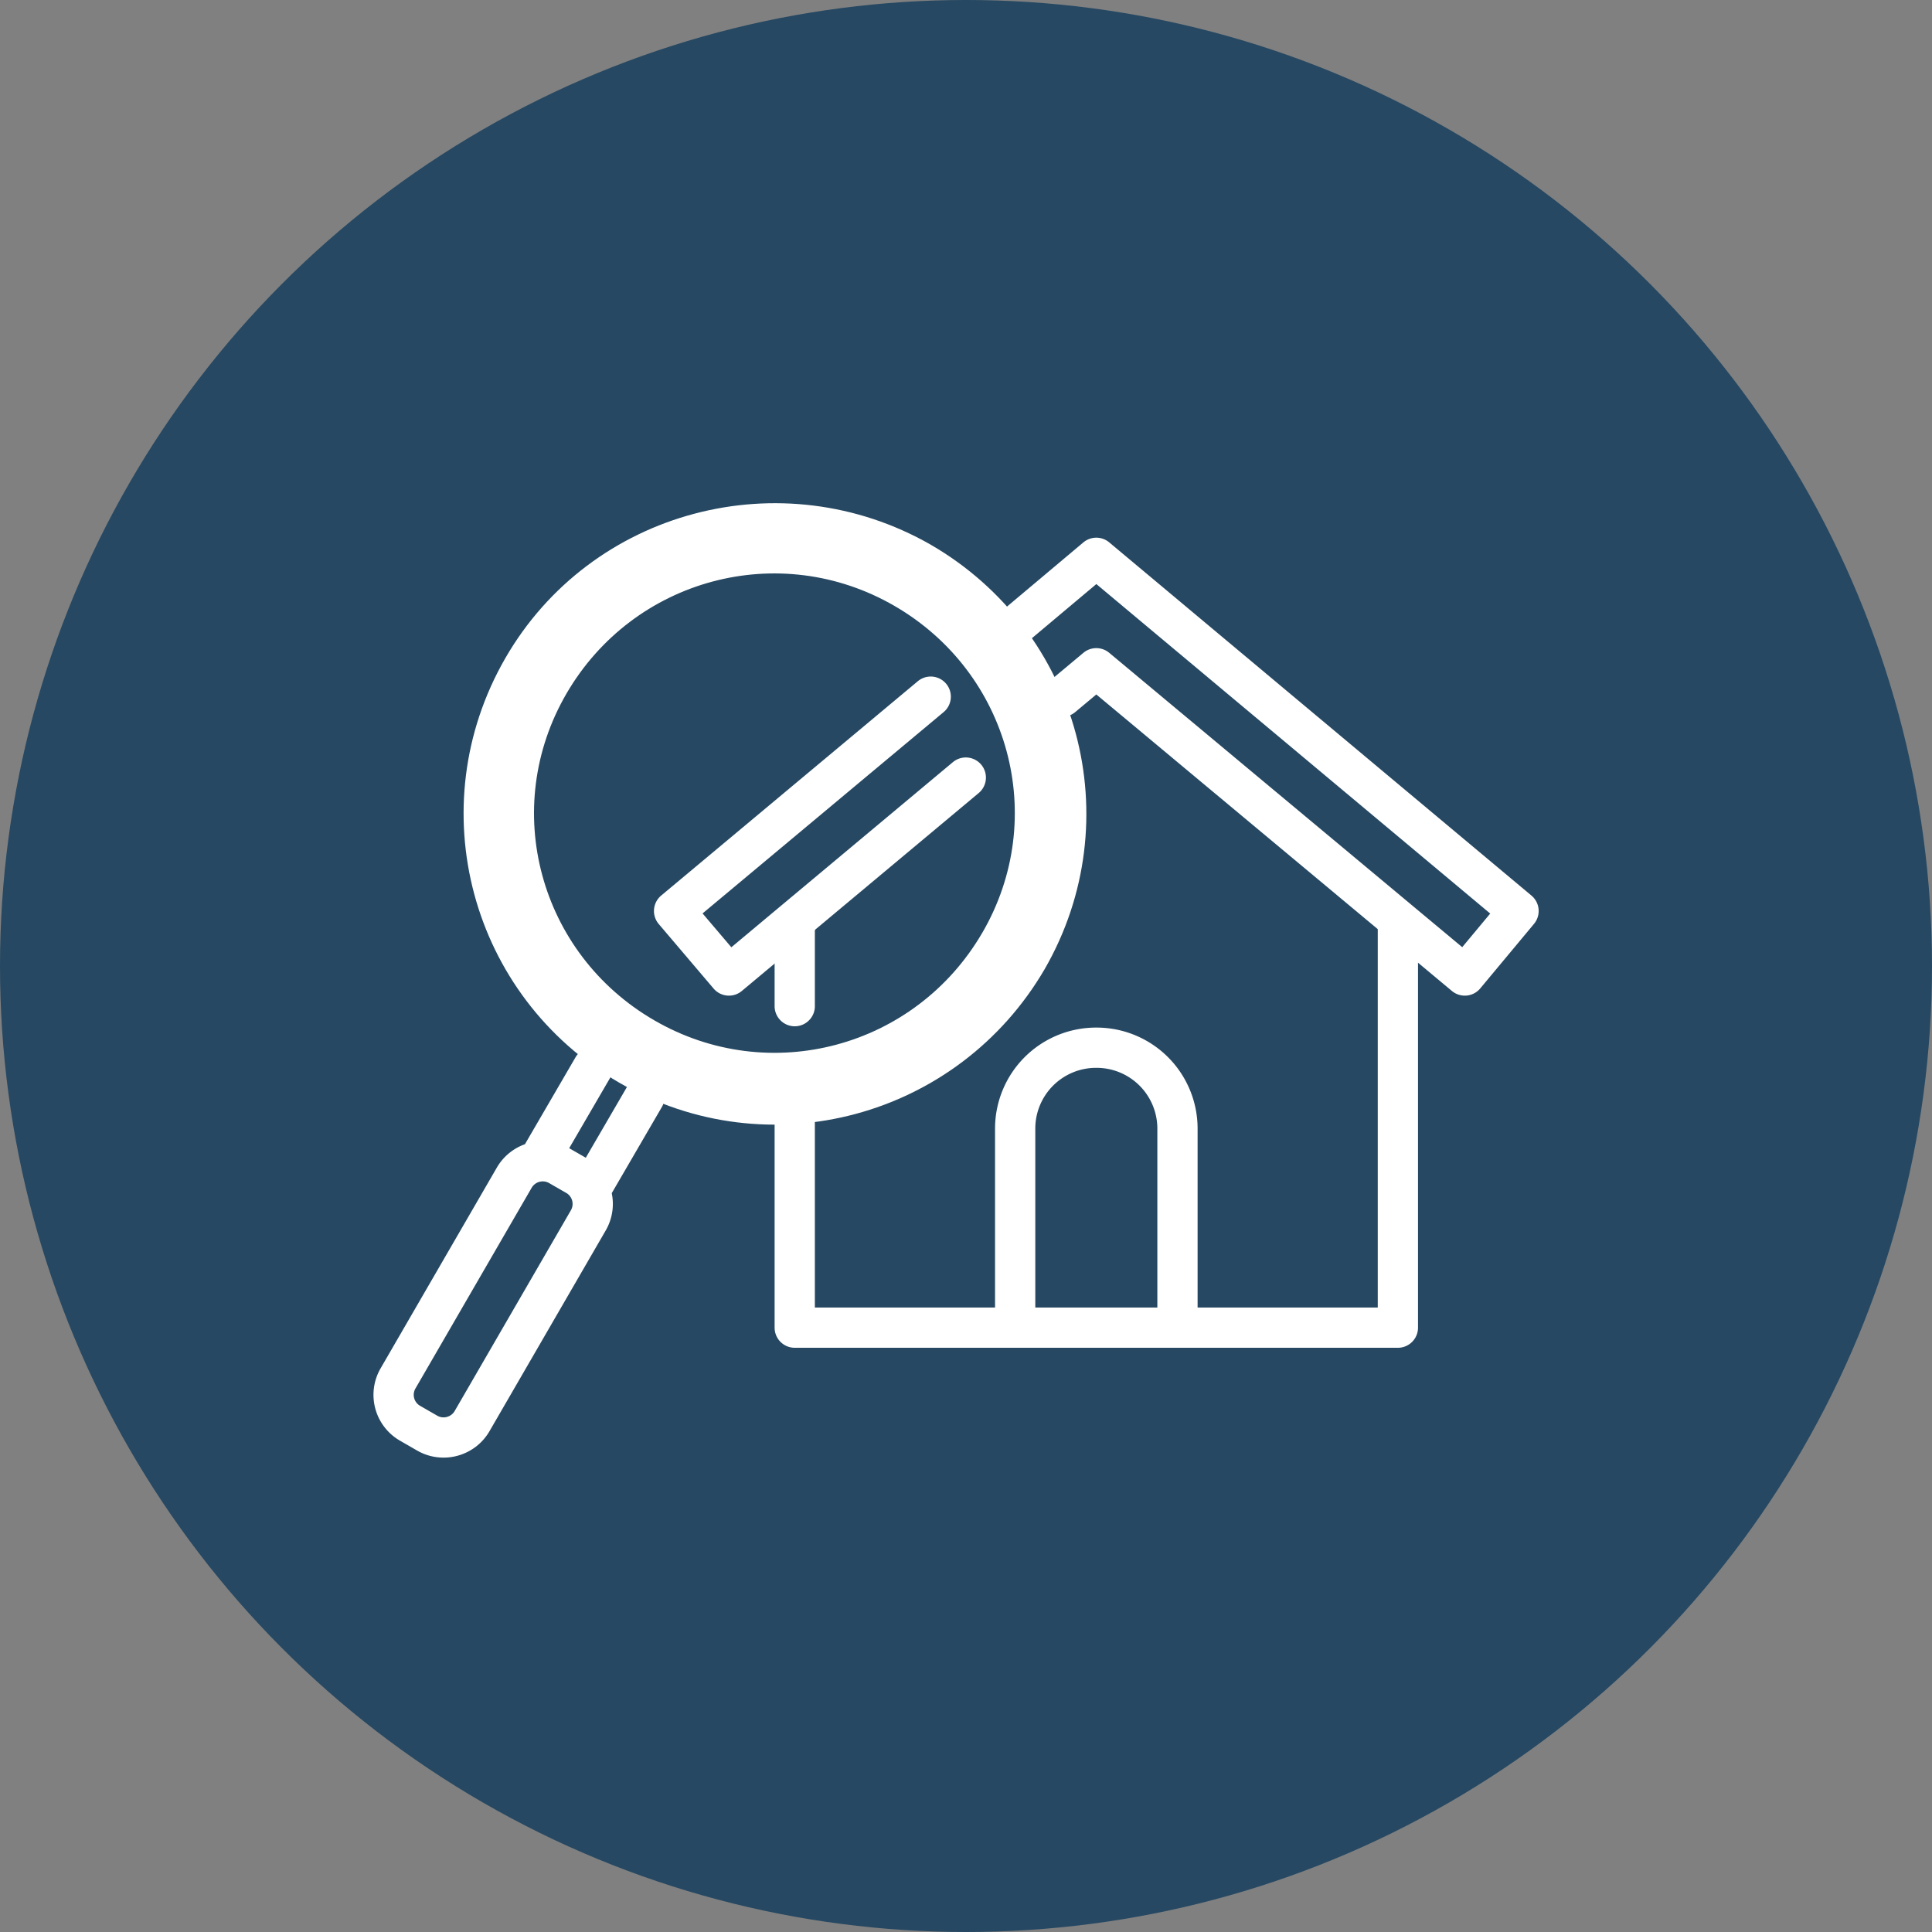
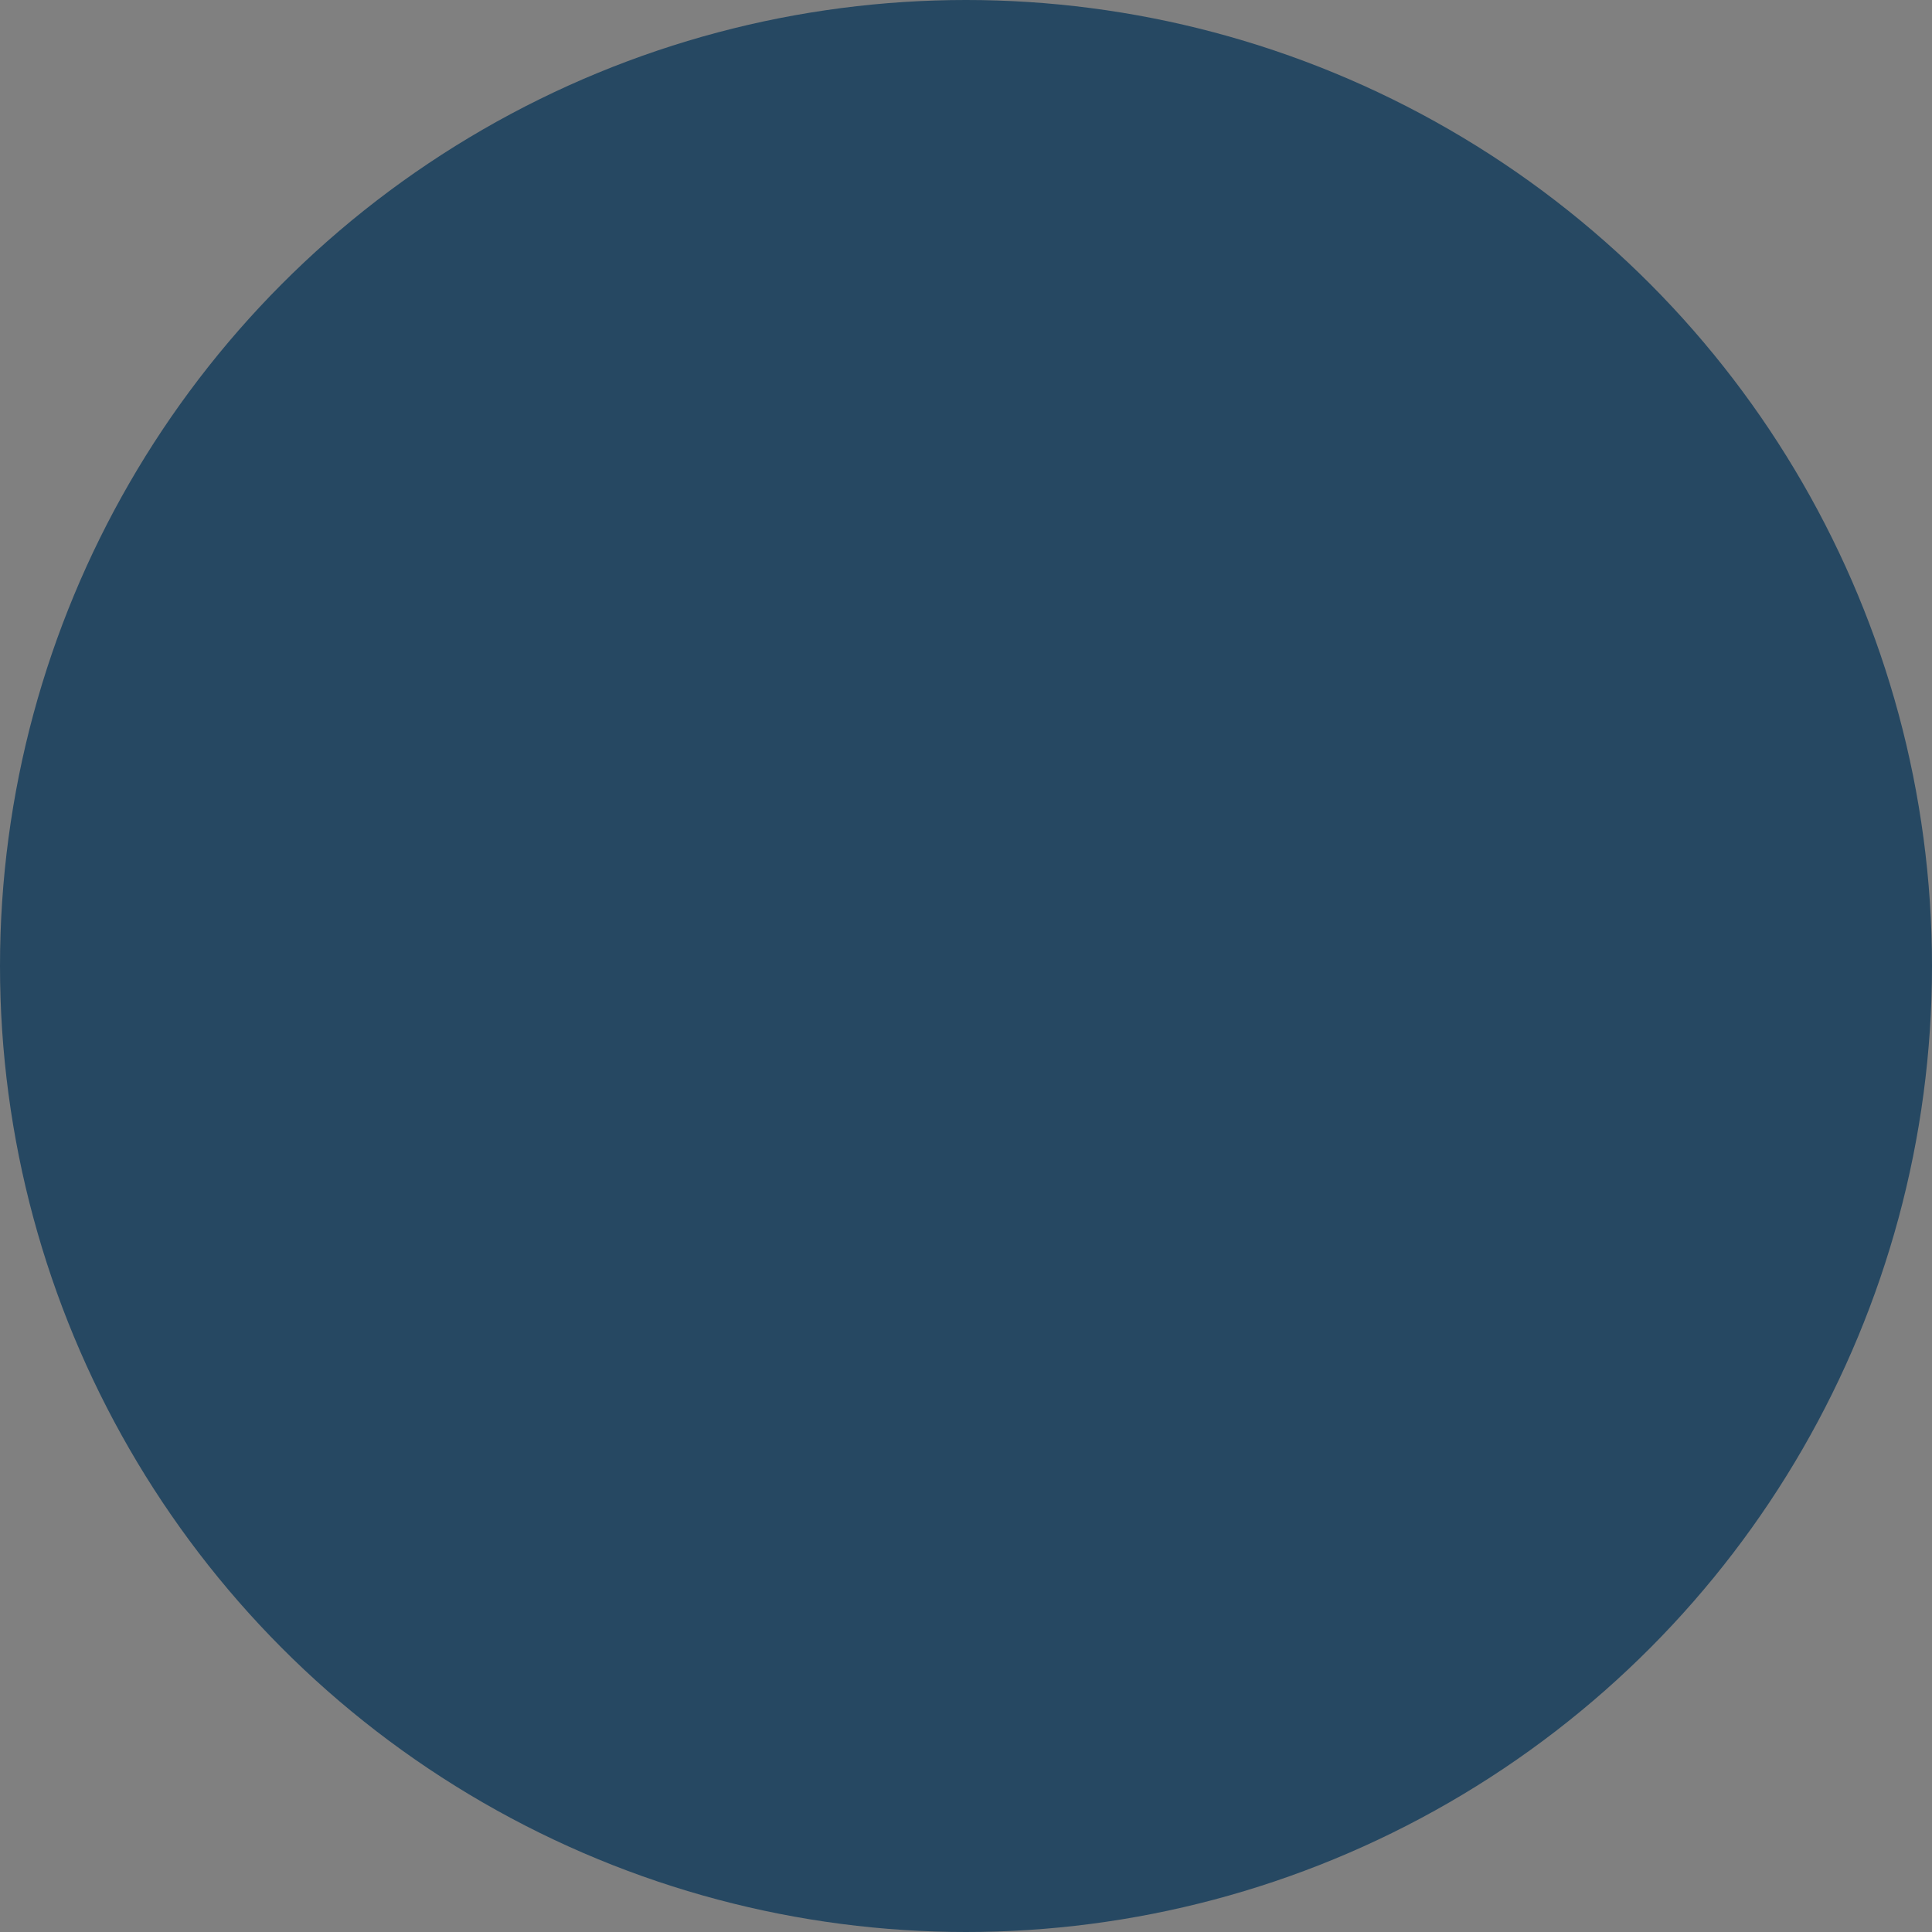
<svg xmlns="http://www.w3.org/2000/svg" width="96" height="96" fill="none">
  <rect width="100%" height="100%" fill="#808080" stroke="none" />
  <circle cx="48" cy="48" r="48" fill="#264862" />
-   <path fill="#fff" d="M46.247 27.065c-7.412-4.238-16.893-1.739-21.144 5.65s-1.744 16.79 5.667 21.083c7.412 4.292 16.839 1.739 21.144-5.651 4.25-7.39 1.744-16.79-5.668-21.082m2.56 19.289c-3.323 5.705-10.571 7.661-16.293 4.347-5.722-3.315-7.683-10.541-4.36-16.246 3.325-5.706 10.573-7.662 16.294-4.347 5.722 3.314 7.684 10.54 4.36 16.246" />
-   <path stroke="#fff" stroke-linecap="round" stroke-linejoin="round" stroke-width="2" d="m29.463 58.905 2.56-4.401m-2.56-1.467-2.561 4.401M20.375 70.72l.85.49c.781.45 1.781.182 2.233-.597l5.776-9.976a1.63 1.63 0 0 0-.598-2.227l-.85-.489a1.637 1.637 0 0 0-2.233.597l-5.776 9.976a1.627 1.627 0 0 0 .598 2.226M69.46 45.865V65.97H39.49V55.81m0-5.815v-4.13" />
-   <path stroke="#fff" stroke-linecap="round" stroke-linejoin="round" stroke-width="2" d="M50.443 65.968V56.08a4.02 4.02 0 0 1 4.032-4.02 4.02 4.02 0 0 1 4.033 4.02v9.89M50.66 30.923l3.815-3.206 20.98 17.55-2.67 3.206-18.31-15.268-1.69 1.412m-6.538 0-12.752 10.65 2.725 3.206 11.77-9.835" />
</svg>